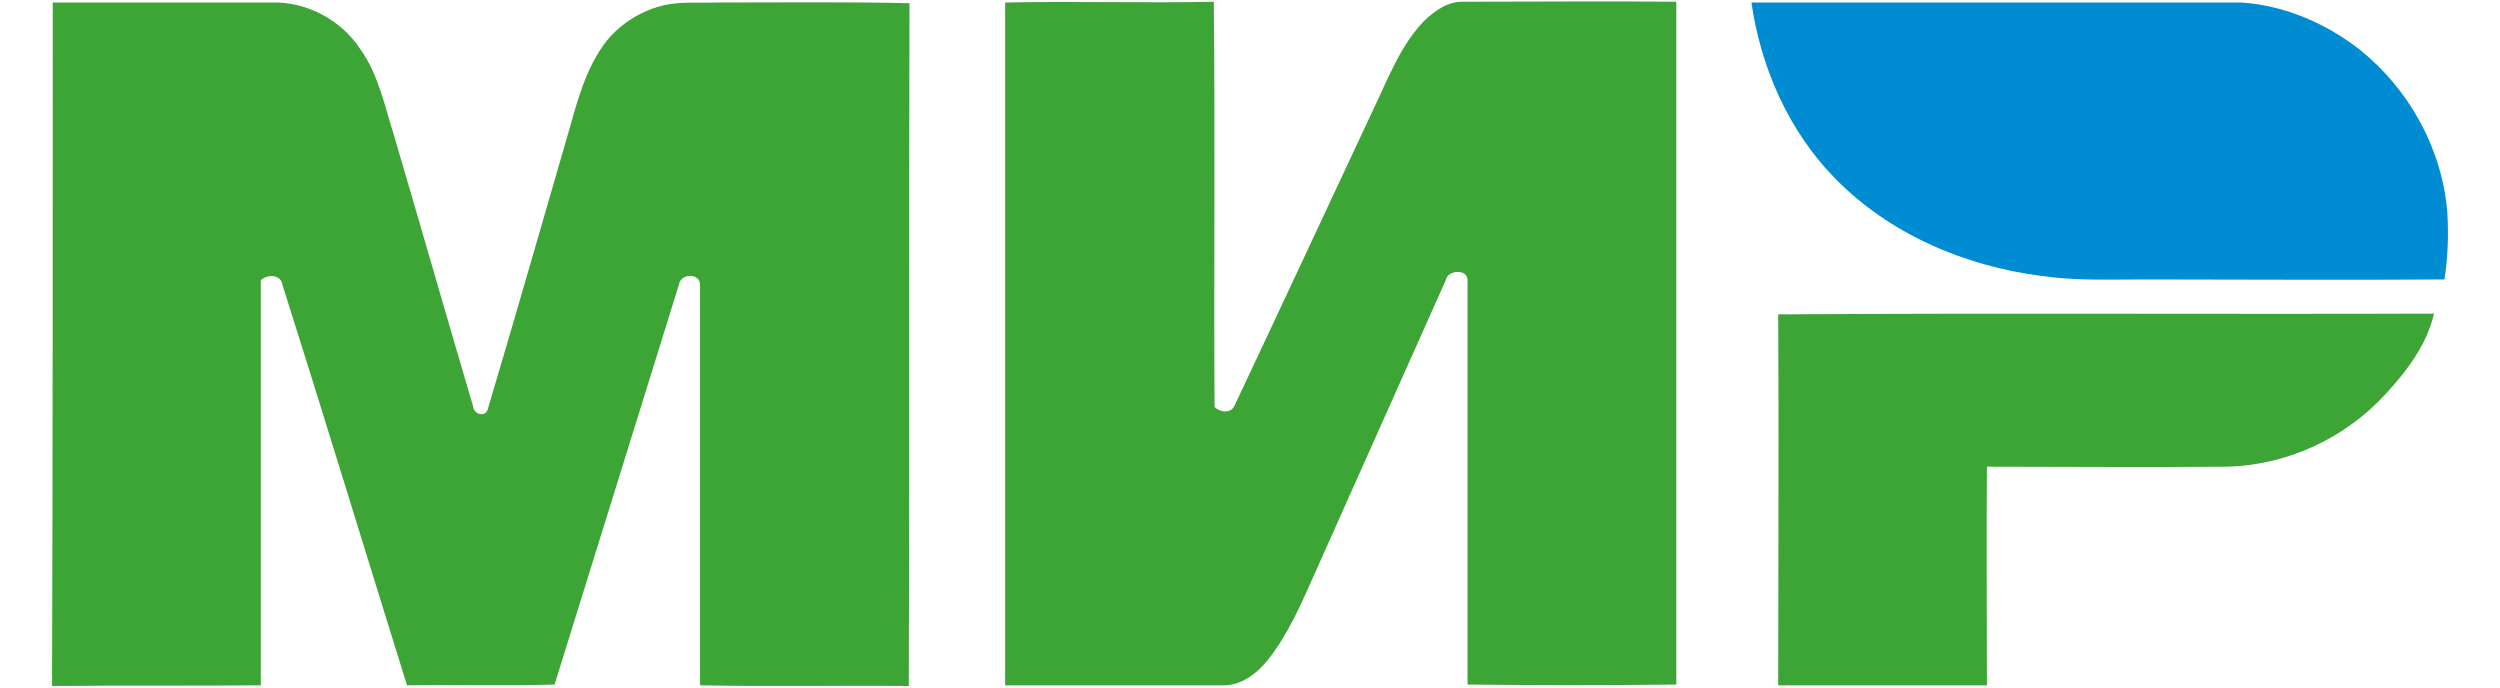
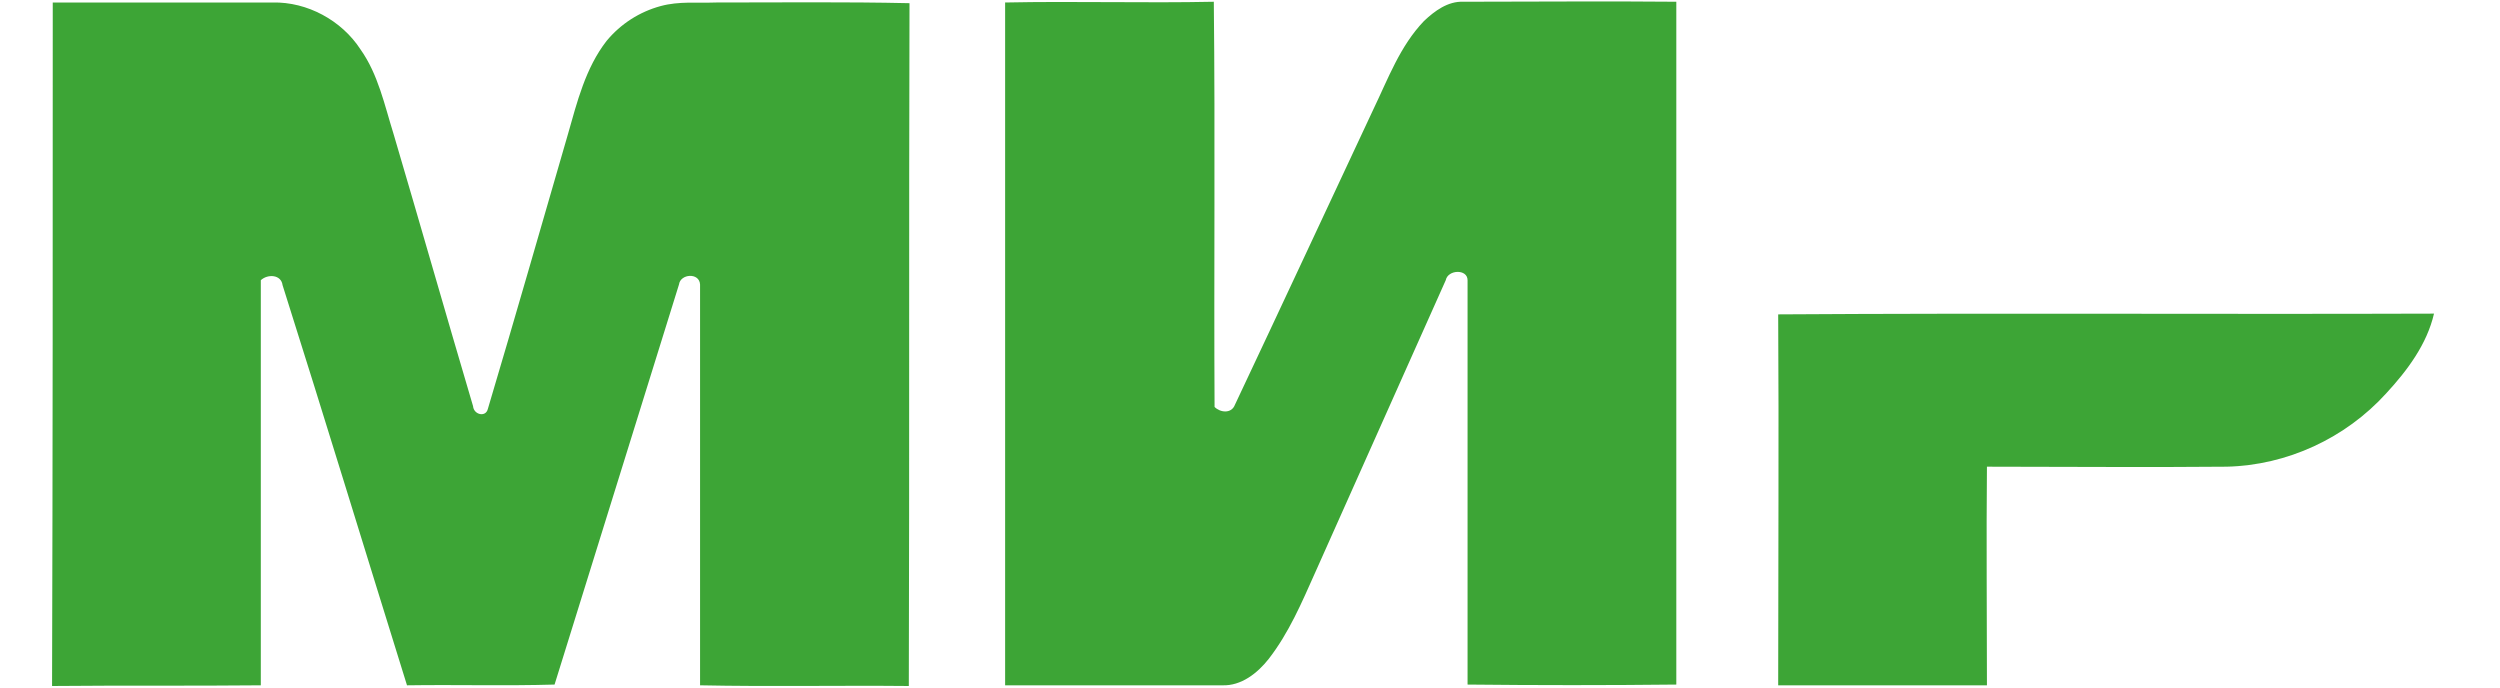
<svg xmlns="http://www.w3.org/2000/svg" width="40" height="11" viewBox="0 0 40 11" fill="none">
  <path fill-rule="evenodd" clip-rule="evenodd" d="M0.844 0.04C2.014 0.04 3.194 0.04 4.364 0.04C4.915 0.028 5.466 0.325 5.769 0.792C6.051 1.19 6.152 1.68 6.298 2.147C6.725 3.594 7.141 5.052 7.569 6.499C7.58 6.636 7.771 6.681 7.805 6.545C8.243 5.075 8.66 3.617 9.087 2.147C9.233 1.635 9.368 1.088 9.705 0.655C9.93 0.382 10.234 0.188 10.571 0.097C10.864 0.017 11.156 0.051 11.46 0.04C12.494 0.04 13.518 0.028 14.552 0.051C14.541 3.697 14.552 7.331 14.541 10.976C13.428 10.965 12.314 10.988 11.201 10.965C11.201 8.823 11.201 6.693 11.201 4.551C11.19 4.357 10.886 4.38 10.864 4.551C10.2 6.681 9.537 8.823 8.873 10.953C8.086 10.976 7.299 10.953 6.512 10.965C5.848 8.834 5.196 6.693 4.521 4.562C4.499 4.392 4.285 4.38 4.173 4.483C4.173 6.647 4.173 8.8 4.173 10.965C3.059 10.976 1.946 10.965 0.833 10.976C0.844 7.331 0.844 3.685 0.844 0.04ZM16.082 0.04C17.195 0.017 18.308 0.051 19.421 0.028C19.444 2.193 19.421 4.357 19.433 6.511C19.523 6.602 19.703 6.624 19.759 6.476C20.501 4.904 21.232 3.332 21.974 1.749C22.21 1.259 22.401 0.735 22.784 0.336C22.953 0.176 23.166 0.017 23.414 0.028C24.549 0.028 25.685 0.017 26.821 0.028C26.821 3.674 26.821 7.308 26.821 10.953C25.708 10.965 24.594 10.965 23.481 10.953C23.481 8.8 23.481 6.636 23.481 4.483C23.481 4.3 23.166 4.312 23.132 4.483C22.435 6.043 21.738 7.604 21.041 9.165C20.827 9.643 20.625 10.122 20.299 10.543C20.119 10.771 19.86 10.976 19.556 10.965C18.398 10.965 17.24 10.965 16.082 10.965C16.082 7.331 16.082 3.685 16.082 0.04ZM28.451 5.03C31.949 5.007 35.446 5.03 38.944 5.018C38.831 5.508 38.516 5.929 38.179 6.294C37.527 7.012 36.593 7.445 35.626 7.467C34.344 7.479 33.073 7.467 31.791 7.467C31.78 8.629 31.791 9.791 31.791 10.965C30.678 10.965 29.565 10.965 28.451 10.965C28.451 8.994 28.463 7.012 28.451 5.03Z" fill="#3DA536" />
-   <path fill-rule="evenodd" clip-rule="evenodd" d="M28.023 0.04C30.632 0.04 33.253 0.04 35.861 0.04C36.547 0.085 37.211 0.37 37.751 0.791C38.538 1.418 39.066 2.364 39.156 3.378C39.179 3.742 39.168 4.107 39.111 4.471C37.515 4.483 35.907 4.471 34.31 4.471C33.759 4.471 33.208 4.494 32.657 4.414C31.431 4.255 30.216 3.742 29.339 2.831C28.619 2.09 28.17 1.076 28.023 0.04Z" fill="#008CD2" />
</svg>